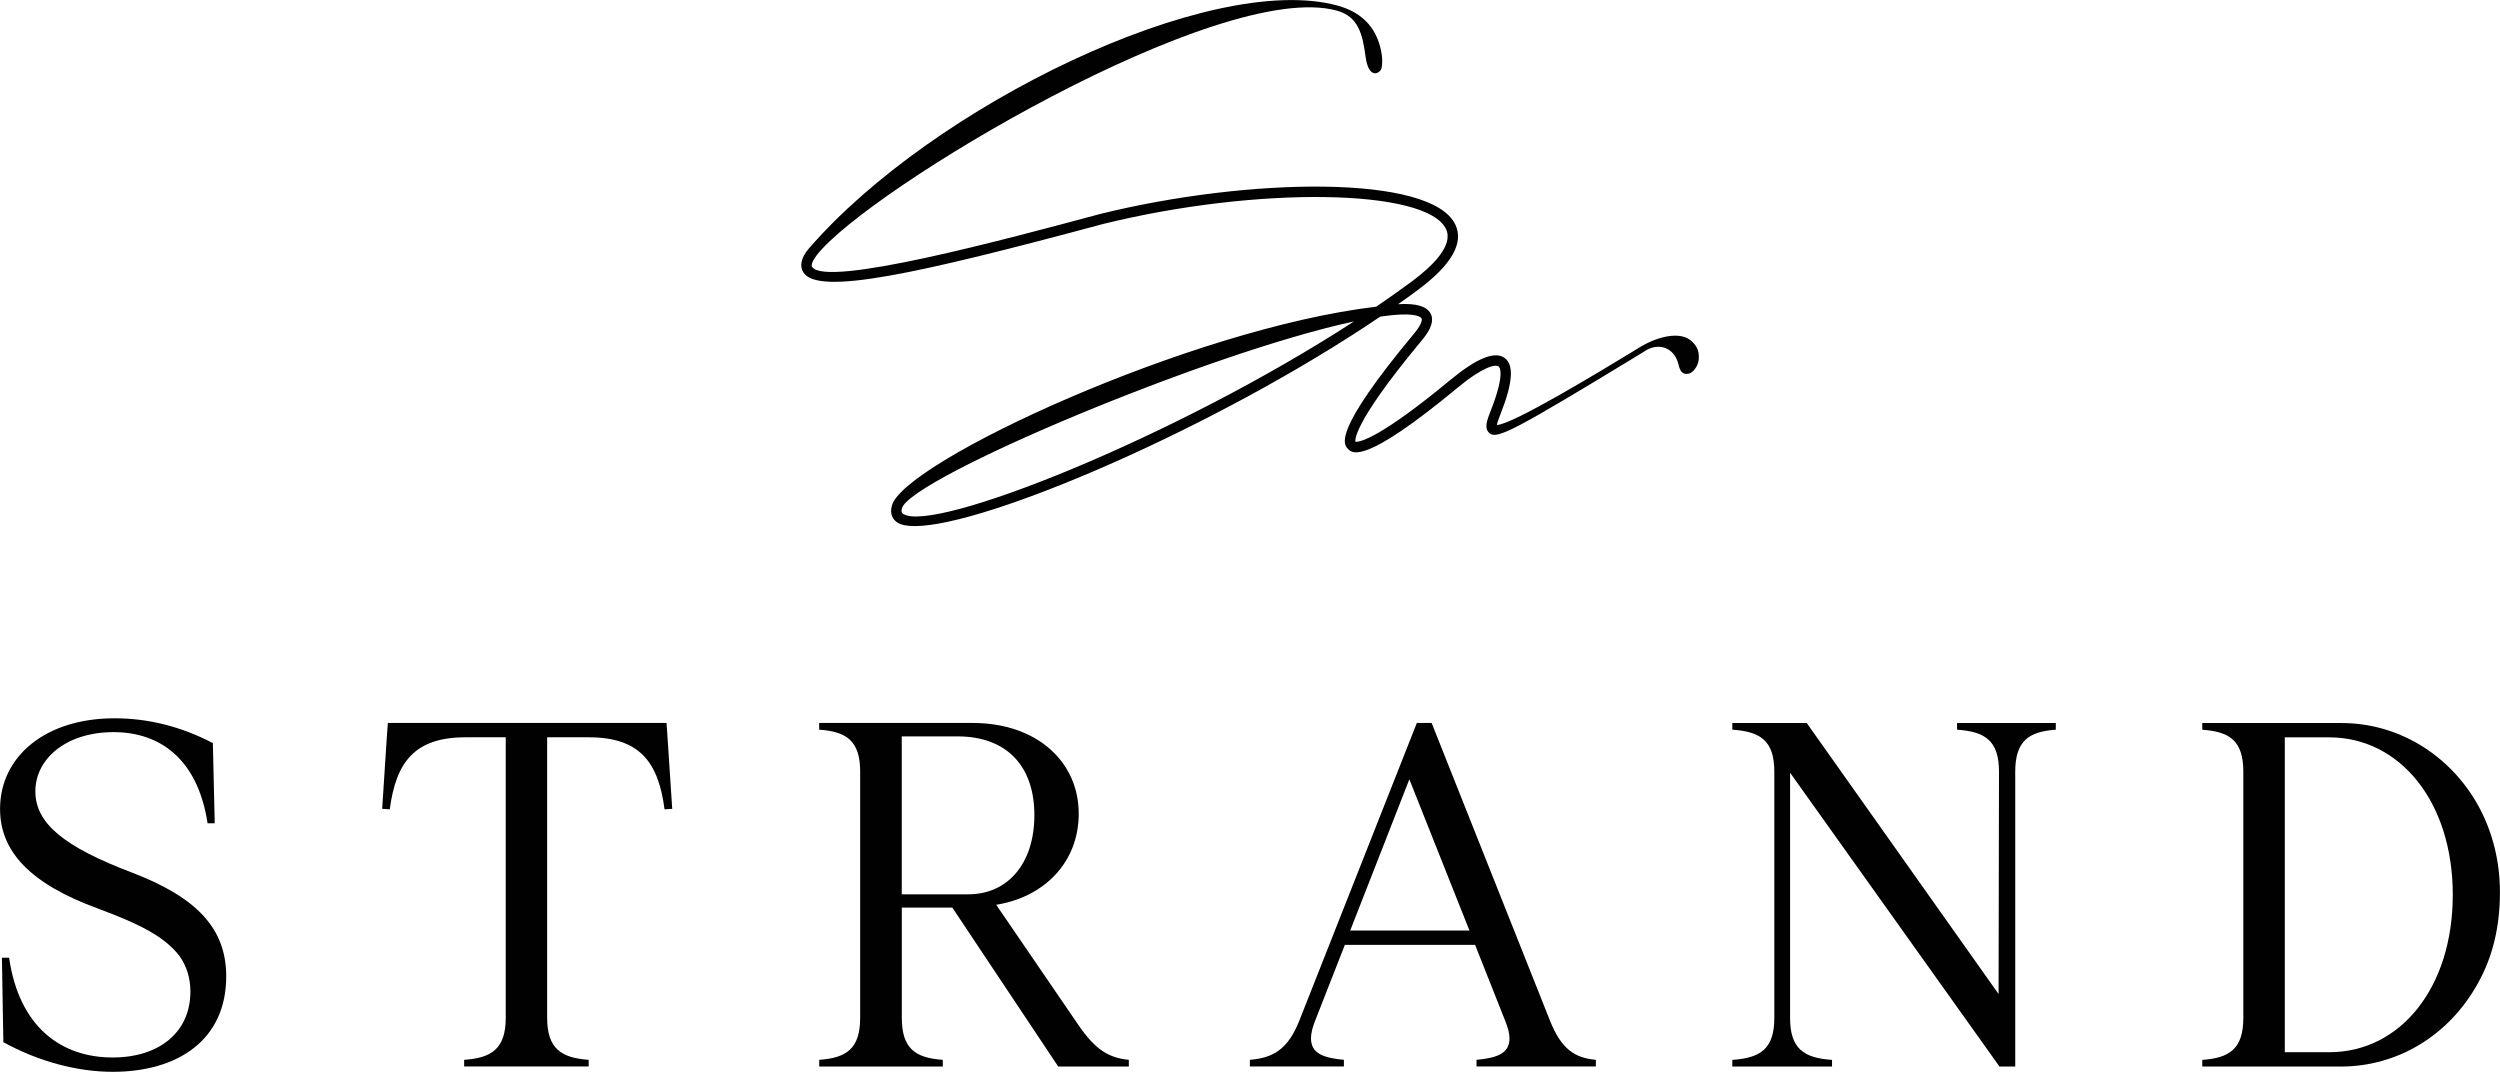
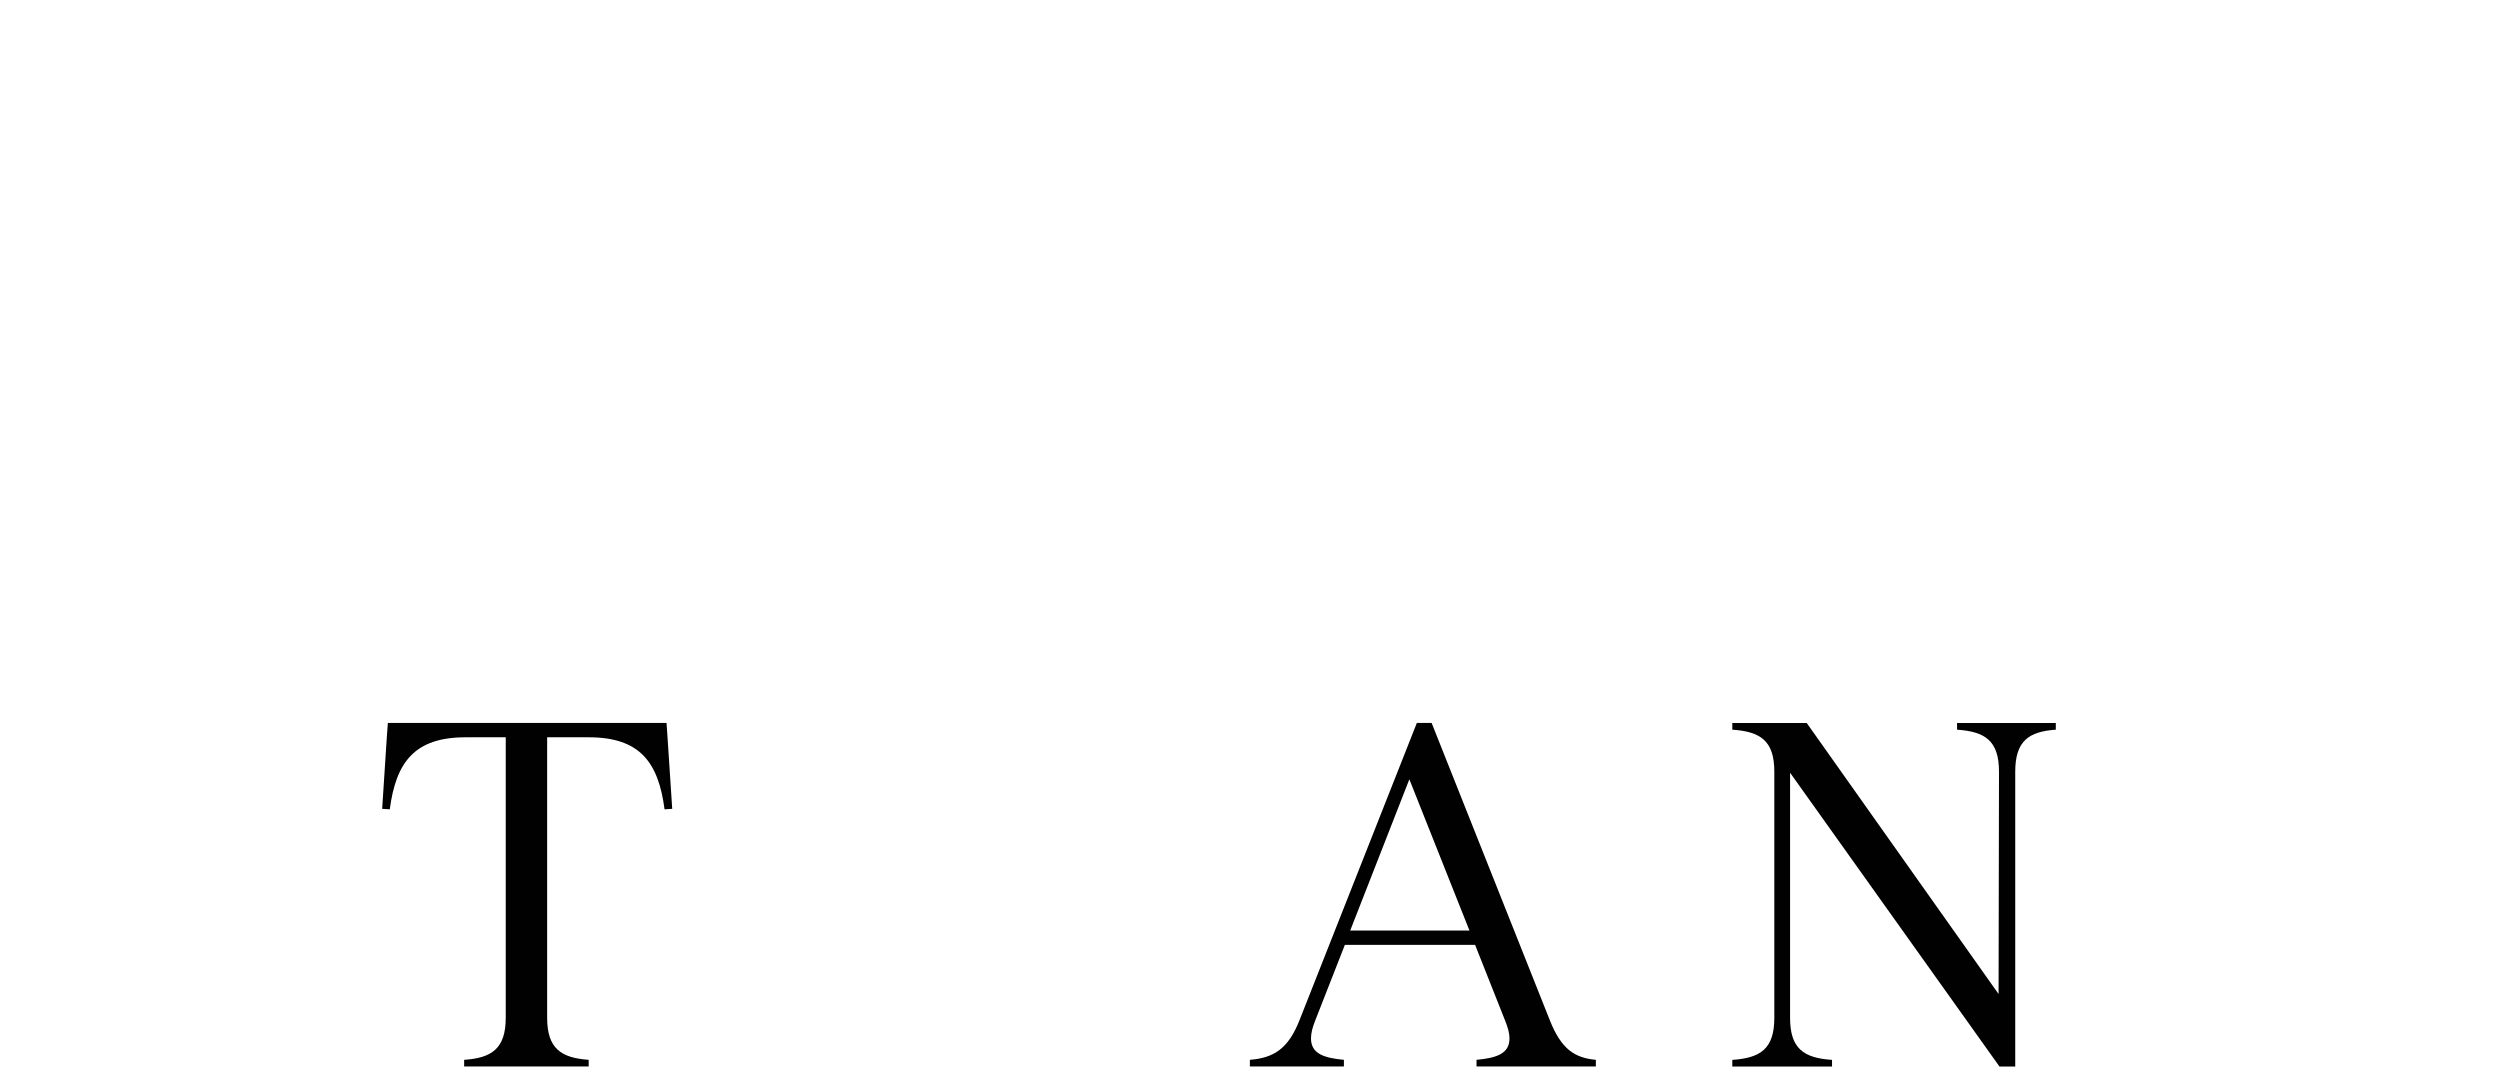
<svg xmlns="http://www.w3.org/2000/svg" id="_Слой_2" data-name="Слой 2" width="147.16mm" height="63.09mm" viewBox="0 0 417.16 178.83">
  <g id="_Слой_1-2" data-name="Слой 1">
    <g>
-       <path d="M.56,173.9l-.24-14.09h1.2c1.67,11.54,8.68,16.64,17.27,16.64,7.88,0,12.98-4.3,12.98-10.98,0-2.31-.64-4.3-1.83-5.97-2.47-3.18-6.45-5.25-13.53-7.88-11.38-4.14-16.4-9.56-16.4-16.64,0-8.76,7.56-15.13,19.11-15.13,5.57,0,11.06,1.35,16.4,4.14l.31,13.38h-1.19c-1.67-10.91-8.12-15.21-15.68-15.21-8.04,0-13.06,4.54-13.06,9.87s4.7,9.24,16.24,13.61c10.75,4.14,15.61,9.32,15.61,17.28,0,10.59-8.04,15.92-18.95,15.92-5.97,0-12.42-1.75-18.23-4.94" fill="#010101" />
      <path d="M77.46,176.84c4.54-.31,6.93-1.83,6.93-7.01v-46.81h-6.69c-8.52,0-11.62,4.14-12.66,12.02l-1.27-.08.79-12.18.16-2.15h46.5l.15,2.15.8,12.18-1.28.08c-1.03-7.88-4.14-12.02-12.66-12.02h-6.93v46.81c0,5.18,2.39,6.69,6.93,7.01v1.11h-20.78v-1.11Z" fill="#010101" />
-       <path d="M136.69,176.84c4.54-.32,6.84-1.83,6.84-7.01v-41.08c0-5.18-2.31-6.68-6.84-7v-1.12h25.63c10.67,0,17.68,6.45,17.68,15.13,0,8.19-5.81,13.93-13.77,15.21l13.61,19.9c2.95,4.38,5.26,5.65,8.52,5.97v1.12h-11.78l-17.67-26.52h-8.43v18.39c0,5.18,2.3,6.69,6.84,7.01v1.12h-20.62v-1.12ZM161.61,149.22c6.45,0,10.99-5.02,10.99-13.21s-4.62-13.14-12.82-13.14h-9.31v26.35h11.14Z" fill="#010101" />
      <path d="M246.39,176.84c3.5-.32,5.49-1.11,5.49-3.58,0-.8-.24-1.75-.72-2.94l-5.02-12.66h-21.73l-4.93,12.58c-.48,1.19-.72,2.15-.72,3.02,0,2.47,1.99,3.26,5.49,3.58v1.11h-15.69v-1.11c3.9-.32,6.37-1.75,8.28-6.61l19.58-49.6h2.47l19.75,49.68c1.91,4.78,4.14,6.21,7.65,6.53v1.11h-19.91v-1.11ZM245.2,155.27l-10.03-25.24-9.87,25.24h19.9Z" fill="#010101" />
      <path d="M298.7,128.92v40.92c0,5.18,2.31,6.69,7,7.01v1.11h-16.64v-1.11c4.7-.32,7.01-1.84,7.01-7.01v-41.08c0-5.17-2.31-6.69-7.01-7.01v-1.11h12.42l32.01,45.22.07-37.1c0-5.17-2.31-6.69-7-7.01v-1.11h16.48v1.11c-4.47.32-6.77,1.84-6.77,7.01v49.2h-2.63l-34.95-49.04Z" fill="#010101" />
-       <path d="M367.48,176.85c4.54-.32,6.85-1.83,6.85-7.01v-41.08c0-5.18-2.31-6.69-6.85-7v-1.12h23.16c4.62,0,9,1.19,13.06,3.58,8.12,4.86,13.45,13.85,13.45,24.68,0,5.65-1.19,10.75-3.66,15.13-4.86,8.84-13.53,13.93-22.85,13.93h-23.16v-1.11ZM388.66,175.57c11.86,0,20.62-10.74,20.62-26.27s-8.84-26.27-20.62-26.27h-7.41v52.54h7.41Z" fill="#010101" />
-       <path d="M281.91,56.65c-1.54-1.14-4.92-.84-8.63,1.49l-.87.54c-5.03,3.05-20.01,12.17-22.64,12.23.06-.41.38-1.2.59-1.76l.07-.18c2.02-5.17,2.22-8.11.62-9.26-1.63-1.17-4.65.06-9,3.65-11.77,9.75-15.06,10.35-15.73,10.35-.12,0-.14-.01-.14,0,0-.02-1.01-2.41,11.11-16.97,1.56-1.87,2.02-3.32,1.42-4.44-.65-1.21-2.38-1.72-5.41-1.55,1.13-.8,2.25-1.6,3.33-2.41,5.57-4.13,7.67-7.79,6.22-10.86-3.97-8.42-34.55-7.89-59.25-1.79-16,4.3-45.78,12.31-48.09,8.84-.21-.32.09-1.07.81-2C144.83,31.64,203.55-3.57,223.05,1.76c3.65.99,4.32,4.01,4.82,7.72.51,3.81,2.37,2.81,2.65,1.93.14-.46.14-1.57.08-2.05-.58-4.42-3.08-7.26-7.43-8.44-21.18-5.78-67.58,16.7-88.2,40.54-1.36,1.57-1.58,3-.89,4.03,2.54,3.82,18.82.26,49.98-8.12,25.7-6.34,54.05-5.92,57.23.85,1.3,2.75-2.37,6.26-5.67,8.71-1.92,1.42-3.92,2.83-5.98,4.24-30.92,3.64-78.67,25.82-80.8,33.13-.48,1.63.32,2.49.85,2.85.62.43,1.62.63,2.95.63,11.96,0,50.56-16.59,77.68-34.96.65-.09,1.26-.17,1.85-.23,4.37-.45,4.98.42,5.03.53.06.1.26.72-1.22,2.51-13.78,16.53-11.78,18.54-11.03,19.29.73.73,2.68,2.68,18.24-10.21,4.35-3.6,6.36-3.94,6.86-3.58.13.09,1.17,1.07-1.23,7.21l-.07.18c-.62,1.59-1.16,2.95-.2,3.76,1.26,1.06,4.14-.45,25.34-13.34l.89-.56c2.16-1.19,4.62-.32,5.28,2.37.25,1,.55,1.9,1.85,1.56.53-.17,1.4-1.08,1.54-2.26.17-1.54-.38-2.55-1.52-3.4M150.68,85.72c-.13-.1-.37-.26-.17-.93,1.47-5.03,51.02-25.93,75.42-31.16-29.88,19.41-70.37,35.49-75.25,32.09" fill="#010101" />
    </g>
  </g>
</svg>